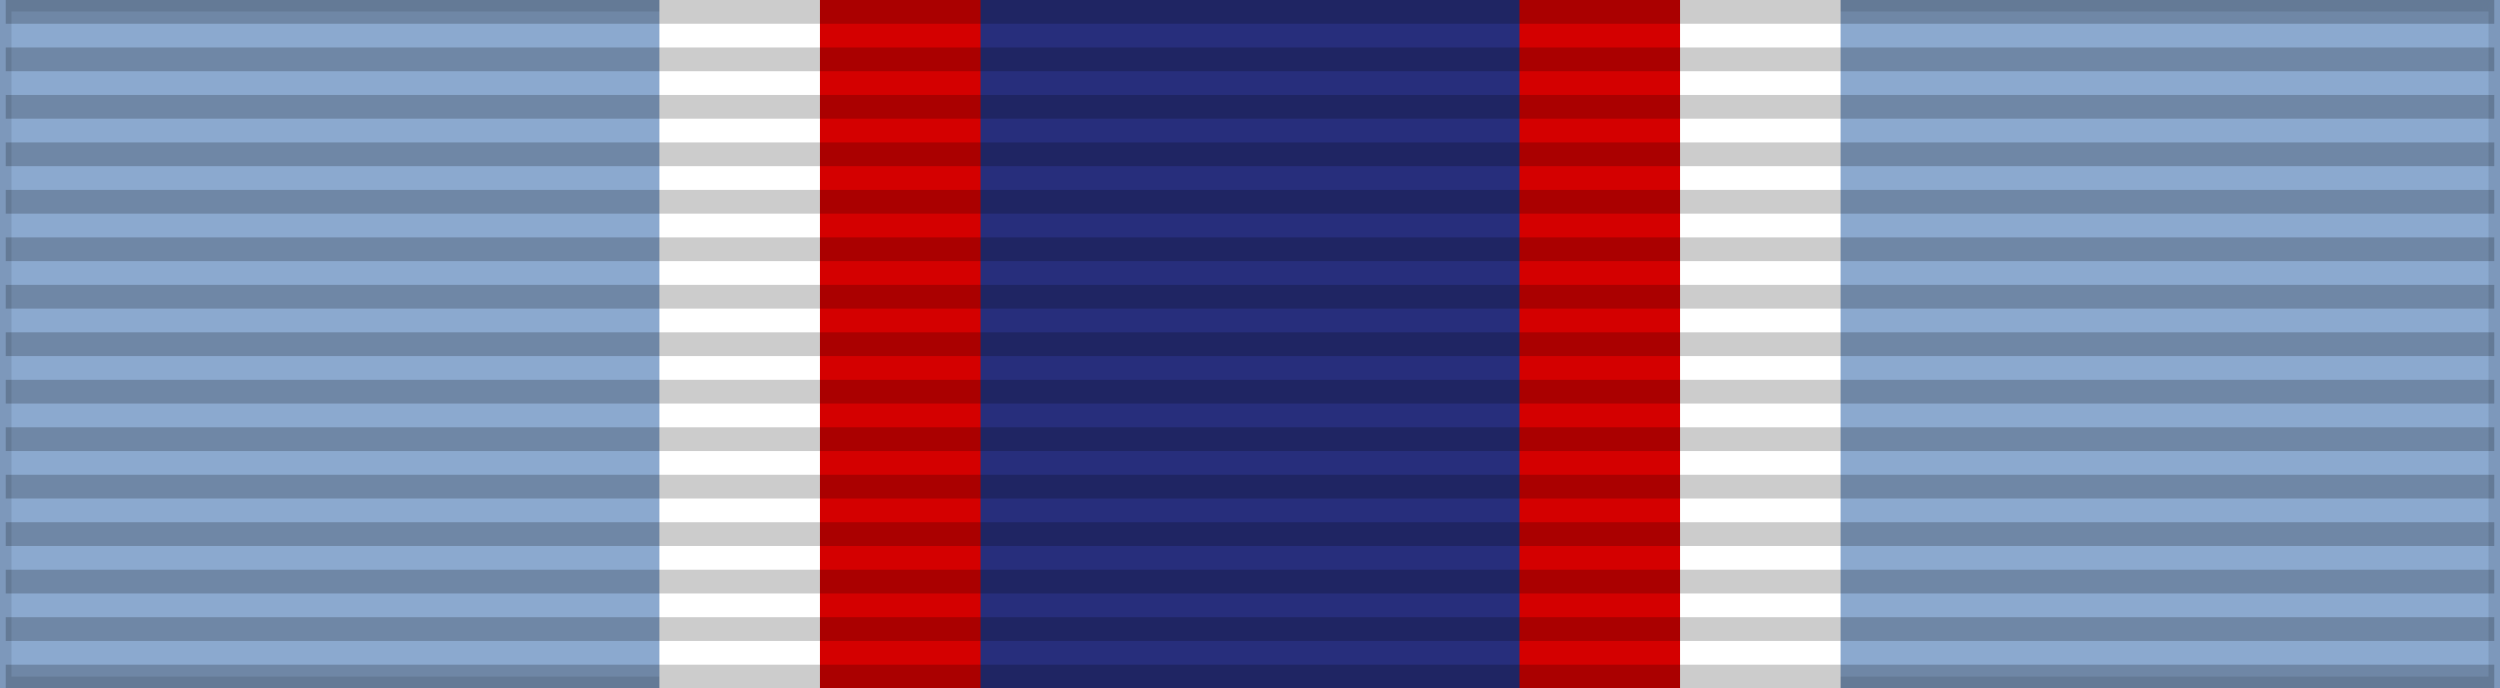
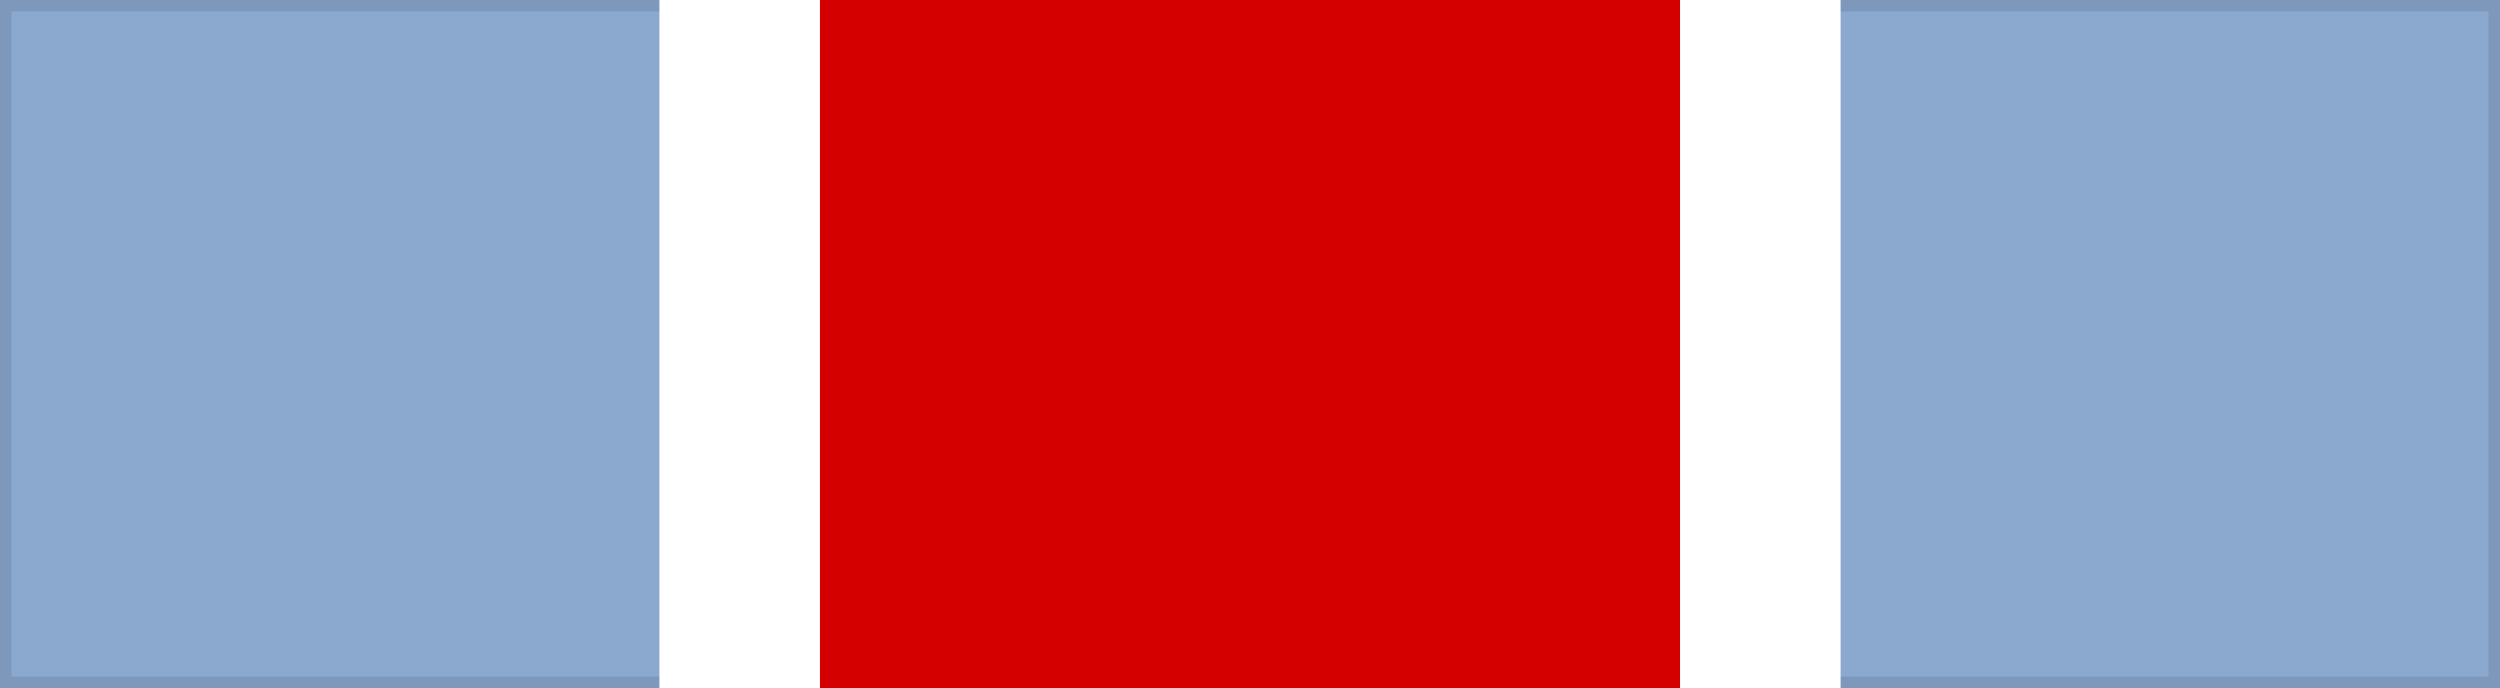
<svg xmlns="http://www.w3.org/2000/svg" width="218" height="60">
  <rect width="100%" height="100%" fill="#808080" stroke="none" />
  <rect width="218" height="60" fill="#8BA9CF" stroke="#000" stroke-width="2" stroke-opacity="0.1" />
  <rect width="103" height="60" x="57.5" fill="#FFF" />
  <rect width="75" height="60" x="71.5" fill="#D40000" />
-   <rect width="47" height="60" x="85.5" fill="#272E7C" />
-   <path d="m 109,0 0,60" opacity="0.2" stroke="#000" stroke-width="217" stroke-dasharray="2.07" />
</svg>